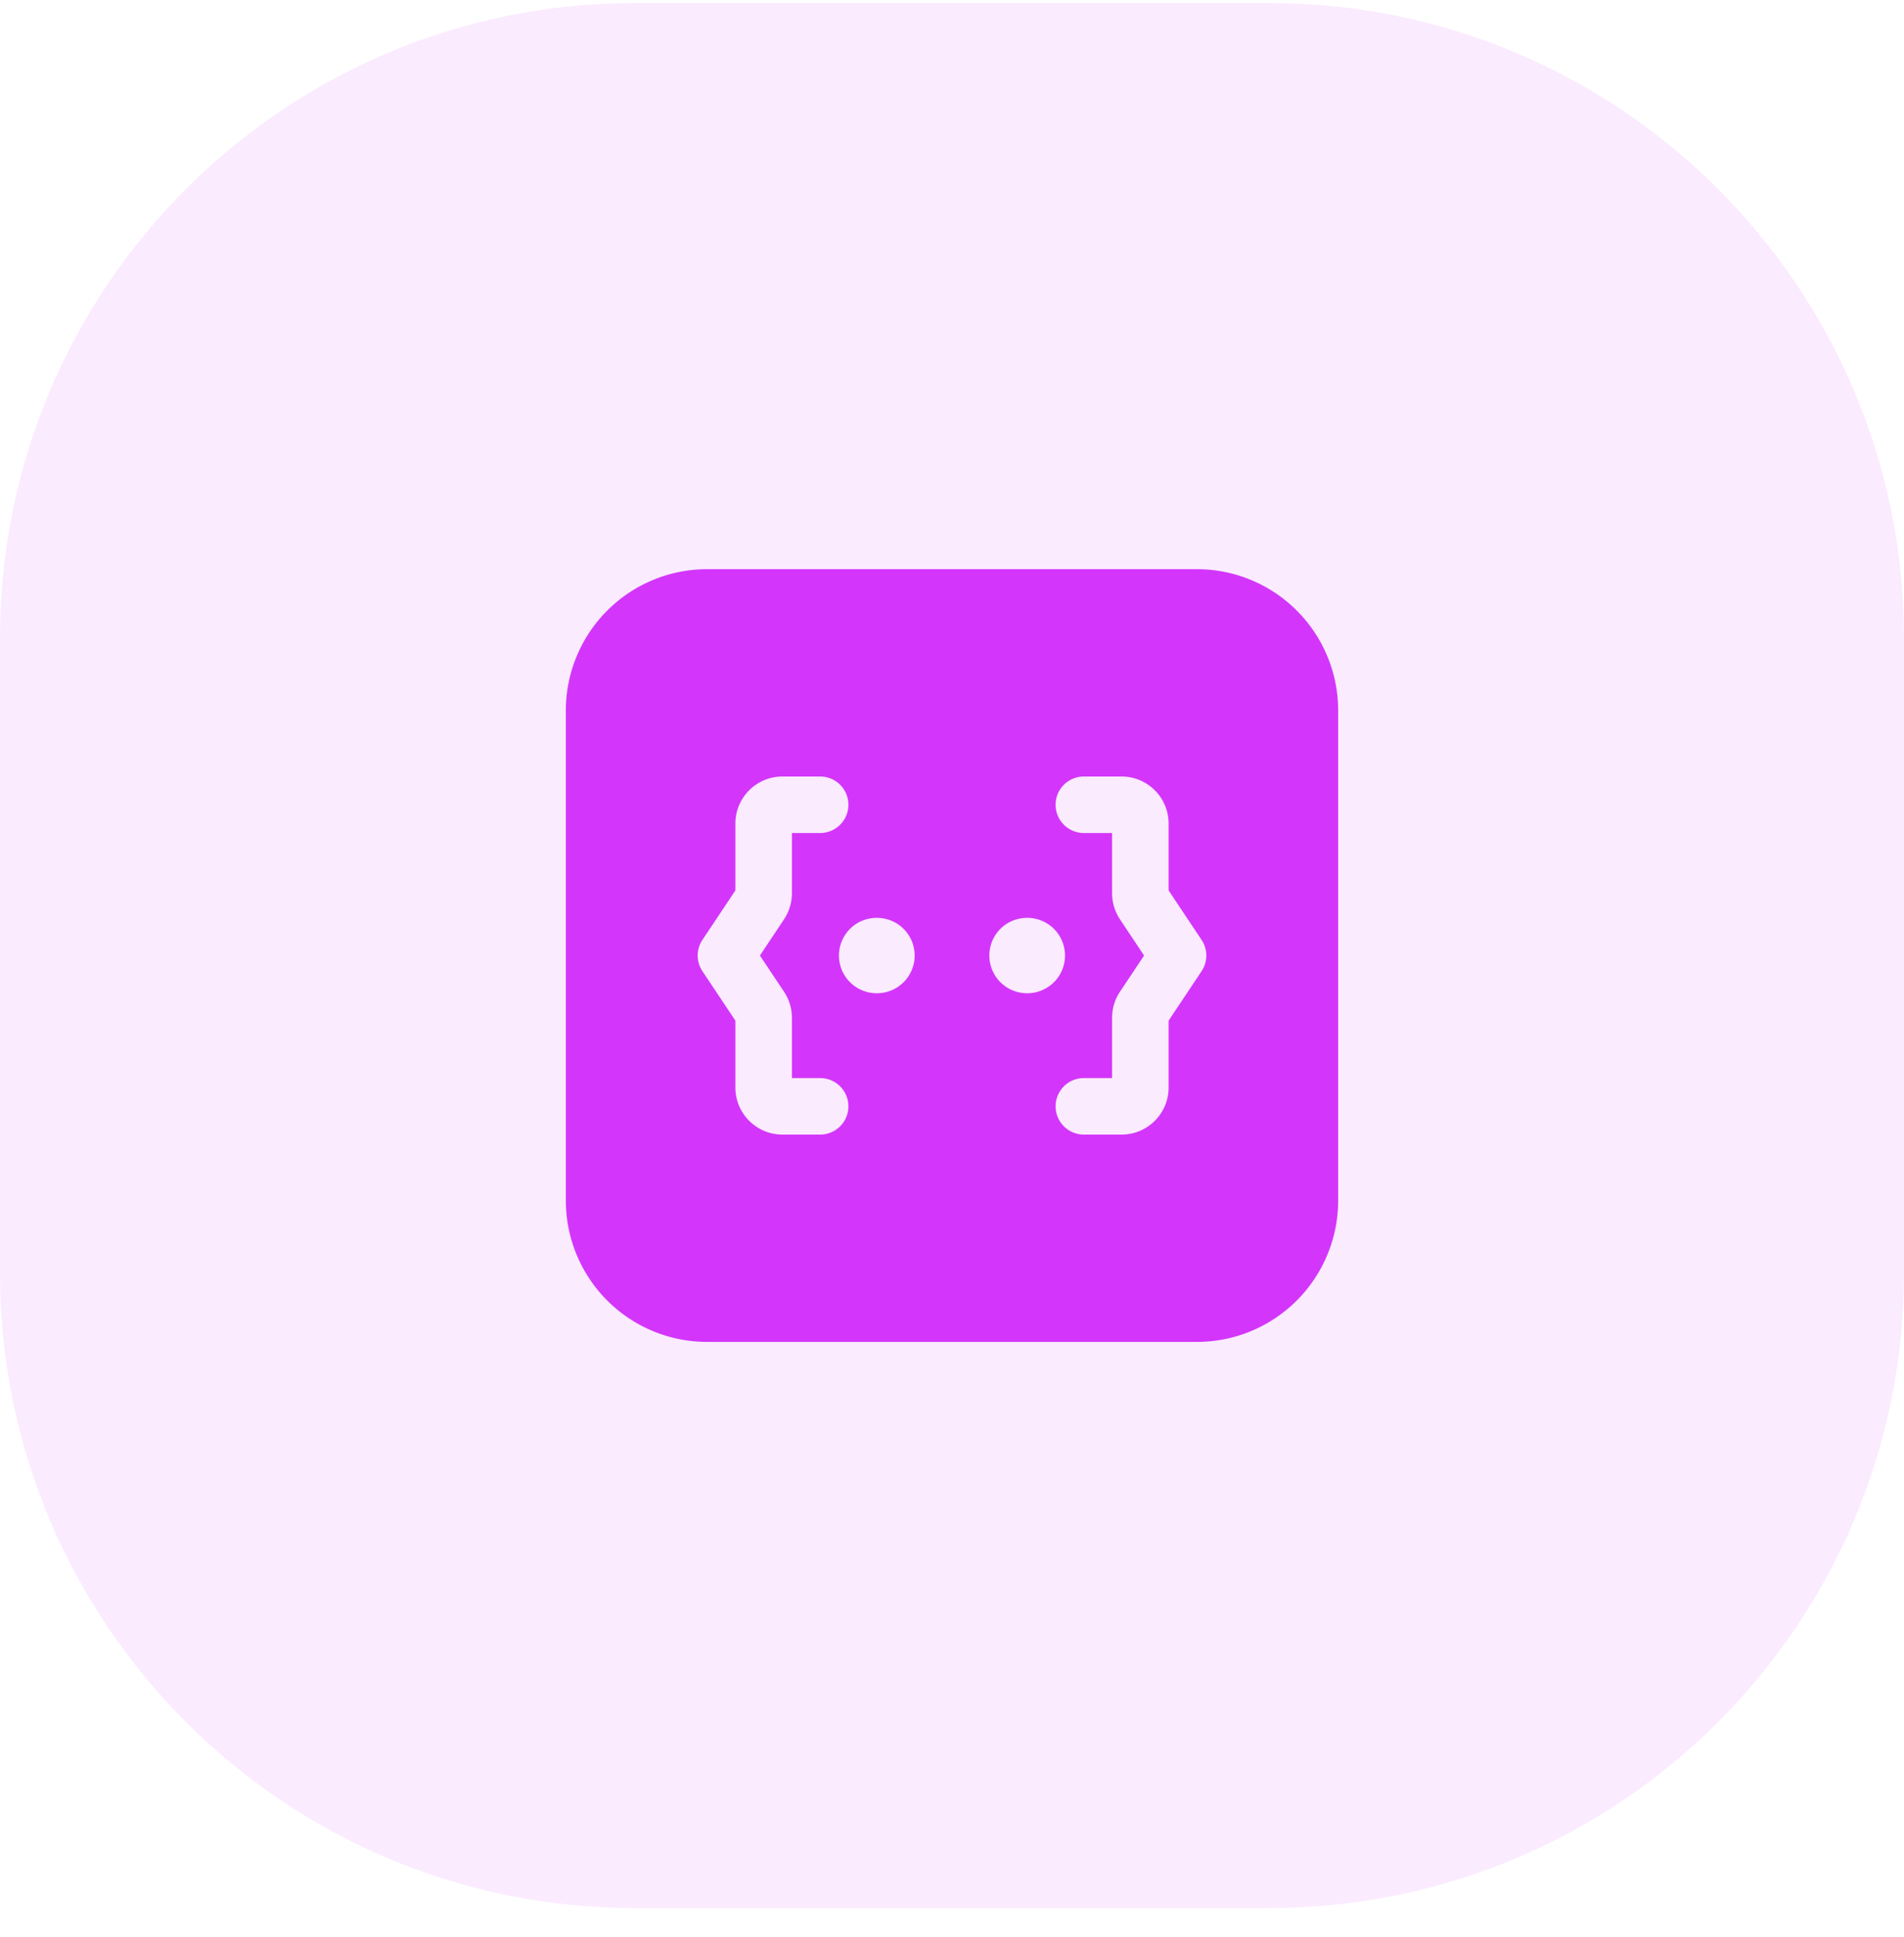
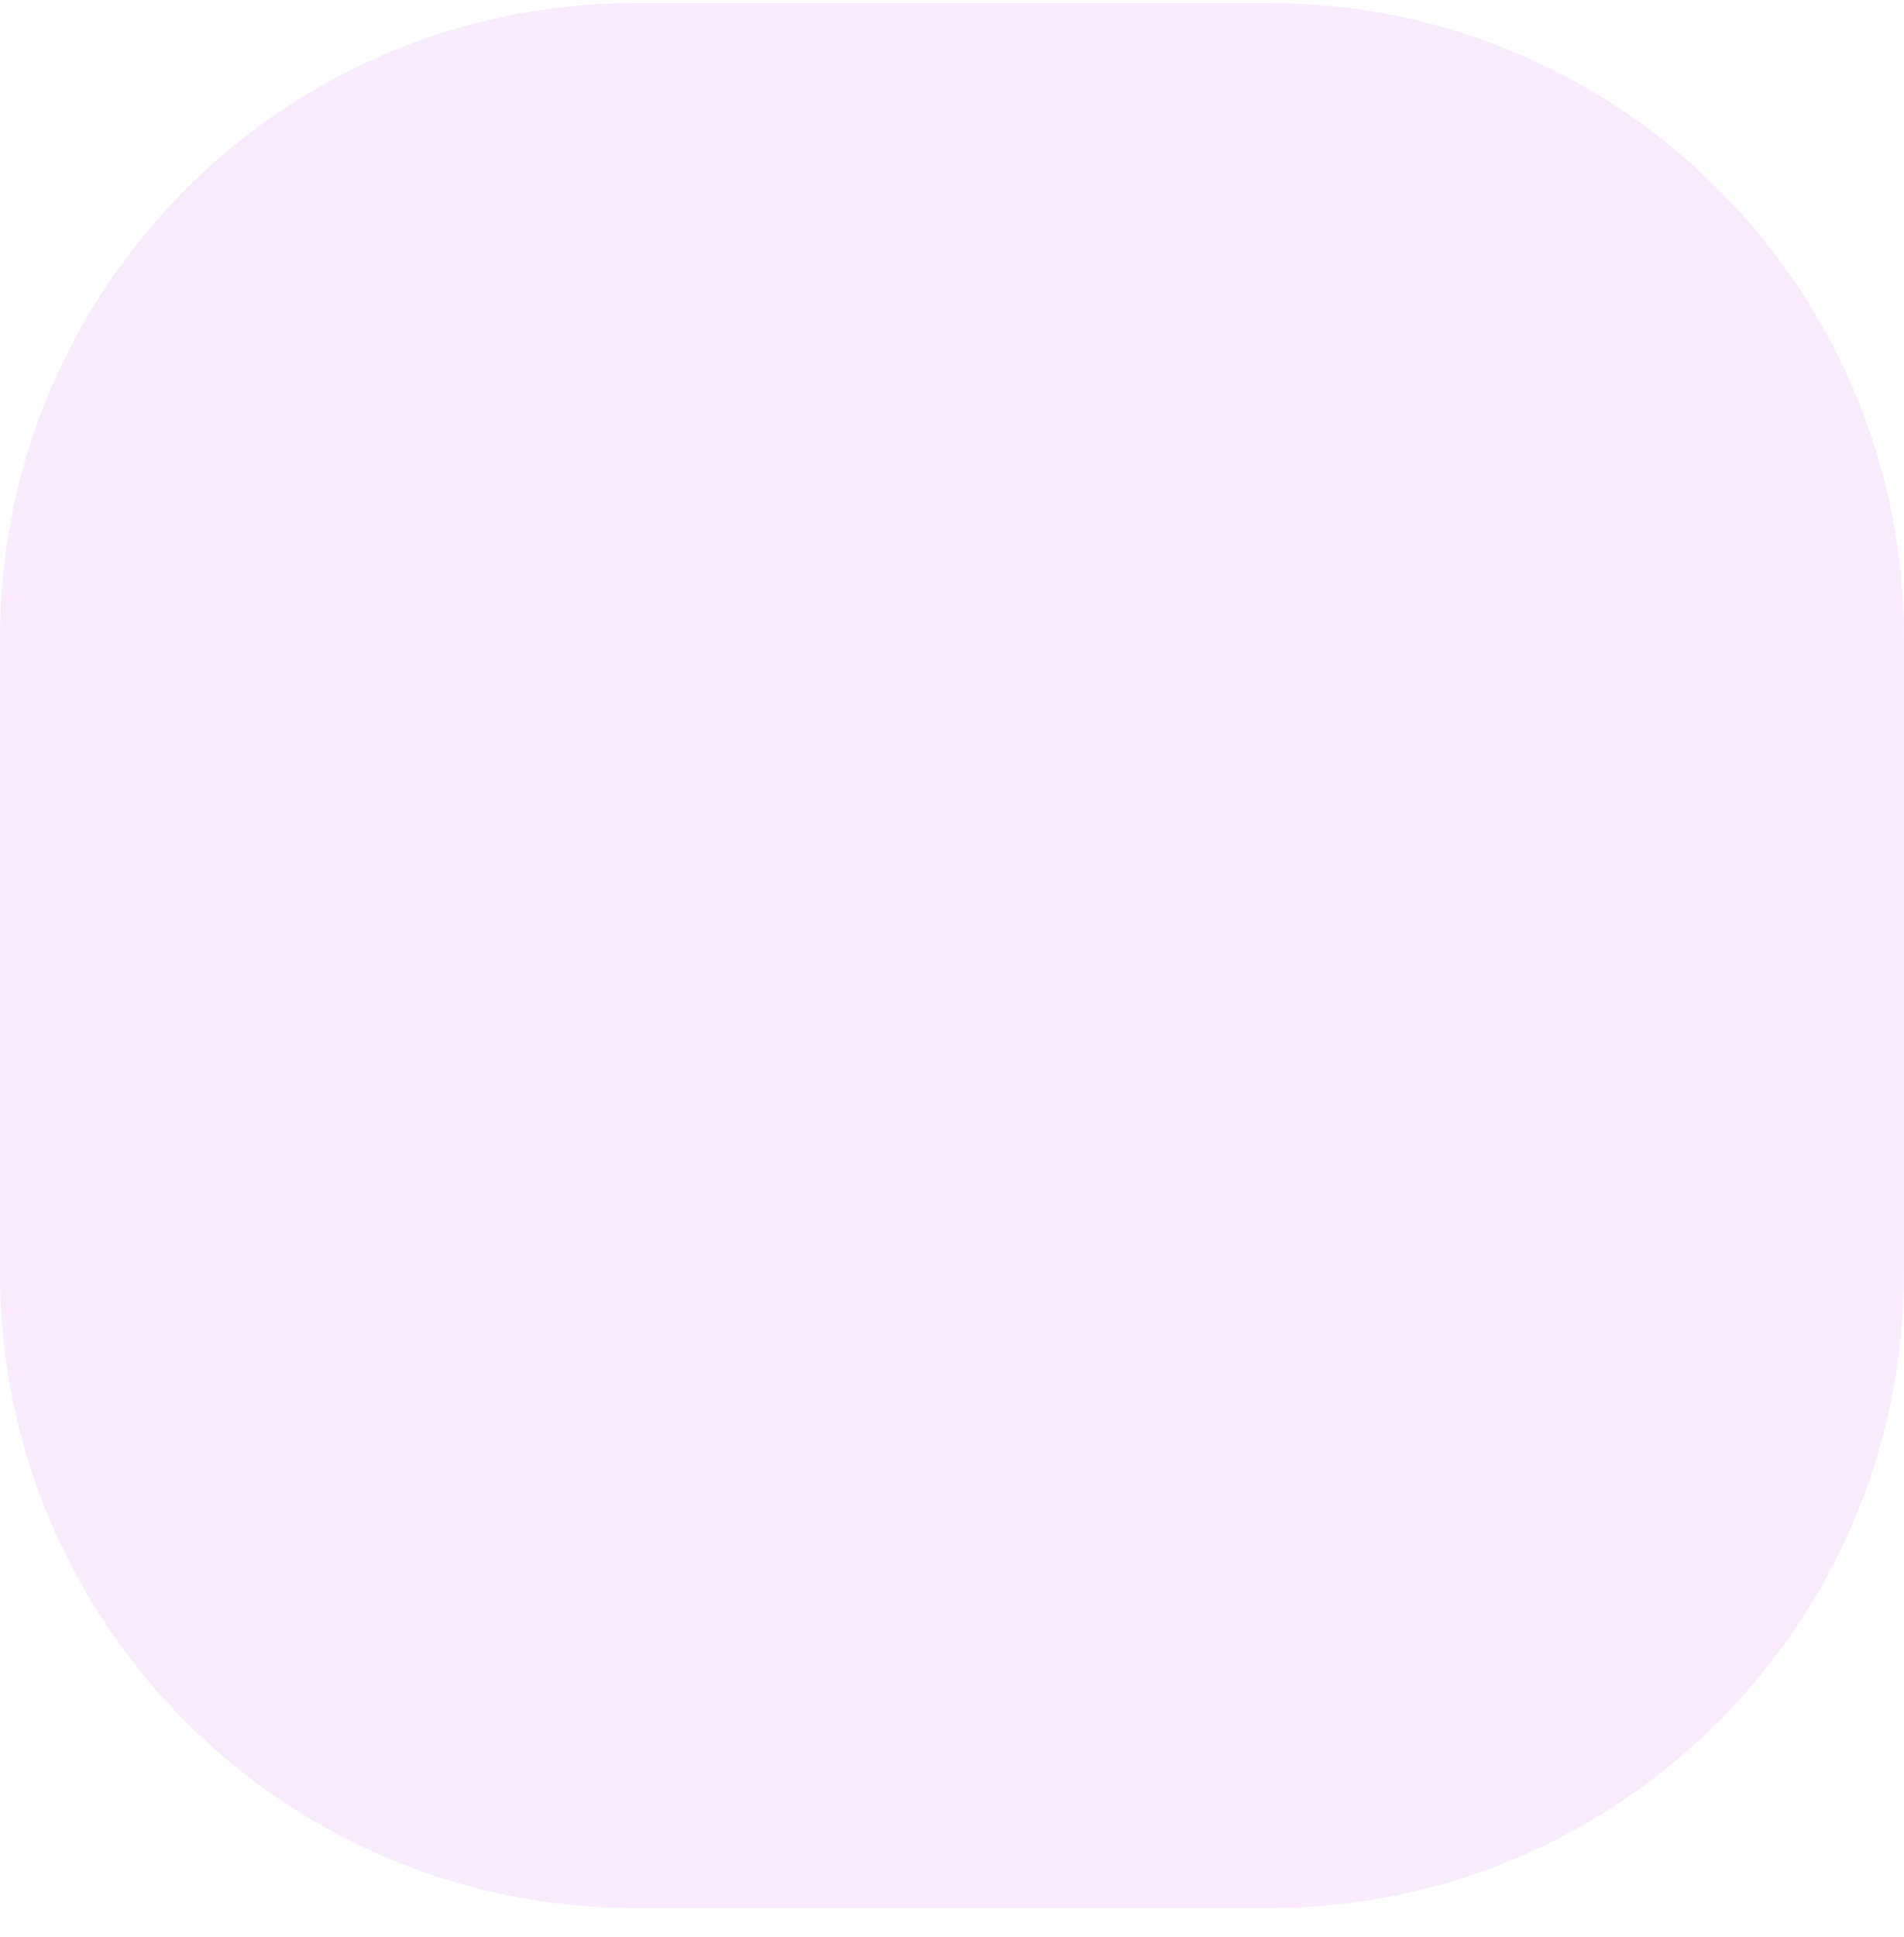
<svg xmlns="http://www.w3.org/2000/svg" width="60" height="61" fill="none">
  <path d="M0 20.096c0-11.046 8.954-20 20-20h20c11.046 0 20 8.954 20 20v20c0 11.046-8.954 20-20 20H20c-11.046 0-20-8.954-20-20v-20z" fill="#D336FA" fill-opacity=".1" />
-   <path fill-rule="evenodd" clip-rule="evenodd" d="M22.283 17.927a4.452 4.452 0 0 0-4.452 4.452v15.434a4.452 4.452 0 0 0 4.452 4.452h15.434a4.452 4.452 0 0 0 4.452-4.452V22.379a4.452 4.452 0 0 0-4.452-4.452H22.283zm2.375 6.53c-.82 0-1.484.664-1.484 1.484v2.104l-1.038 1.557c-.2.299-.2.689 0 .988l1.038 1.556v2.105c0 .82.664 1.484 1.484 1.484h1.187a.89.89 0 0 0 0-1.78h-.89v-1.899c0-.293-.087-.58-.25-.823l-.758-1.137.758-1.138c.163-.243.25-.53.25-.823v-1.898h.89a.89.89 0 0 0 0-1.78h-1.187zm8.607.89a.89.89 0 0 1 .89-.89h1.187c.82 0 1.484.664 1.484 1.484v2.104l1.038 1.557c.2.299.2.689 0 .988l-1.038 1.556v2.105c0 .82-.664 1.484-1.484 1.484h-1.187a.89.89 0 0 1 0-1.78h.89v-1.899c0-.293.087-.58.25-.823l.758-1.137-.758-1.138a1.483 1.483 0 0 1-.25-.823v-1.898h-.89a.89.89 0 0 1-.89-.89zm-5.64 3.562a1.187 1.187 0 1 0 0 2.374h.011a1.187 1.187 0 0 0 0-2.374h-.01zm4.739 0a1.187 1.187 0 0 0 0 2.374h.01a1.187 1.187 0 1 0 0-2.374h-.01z" fill="#D336FA" />
</svg>